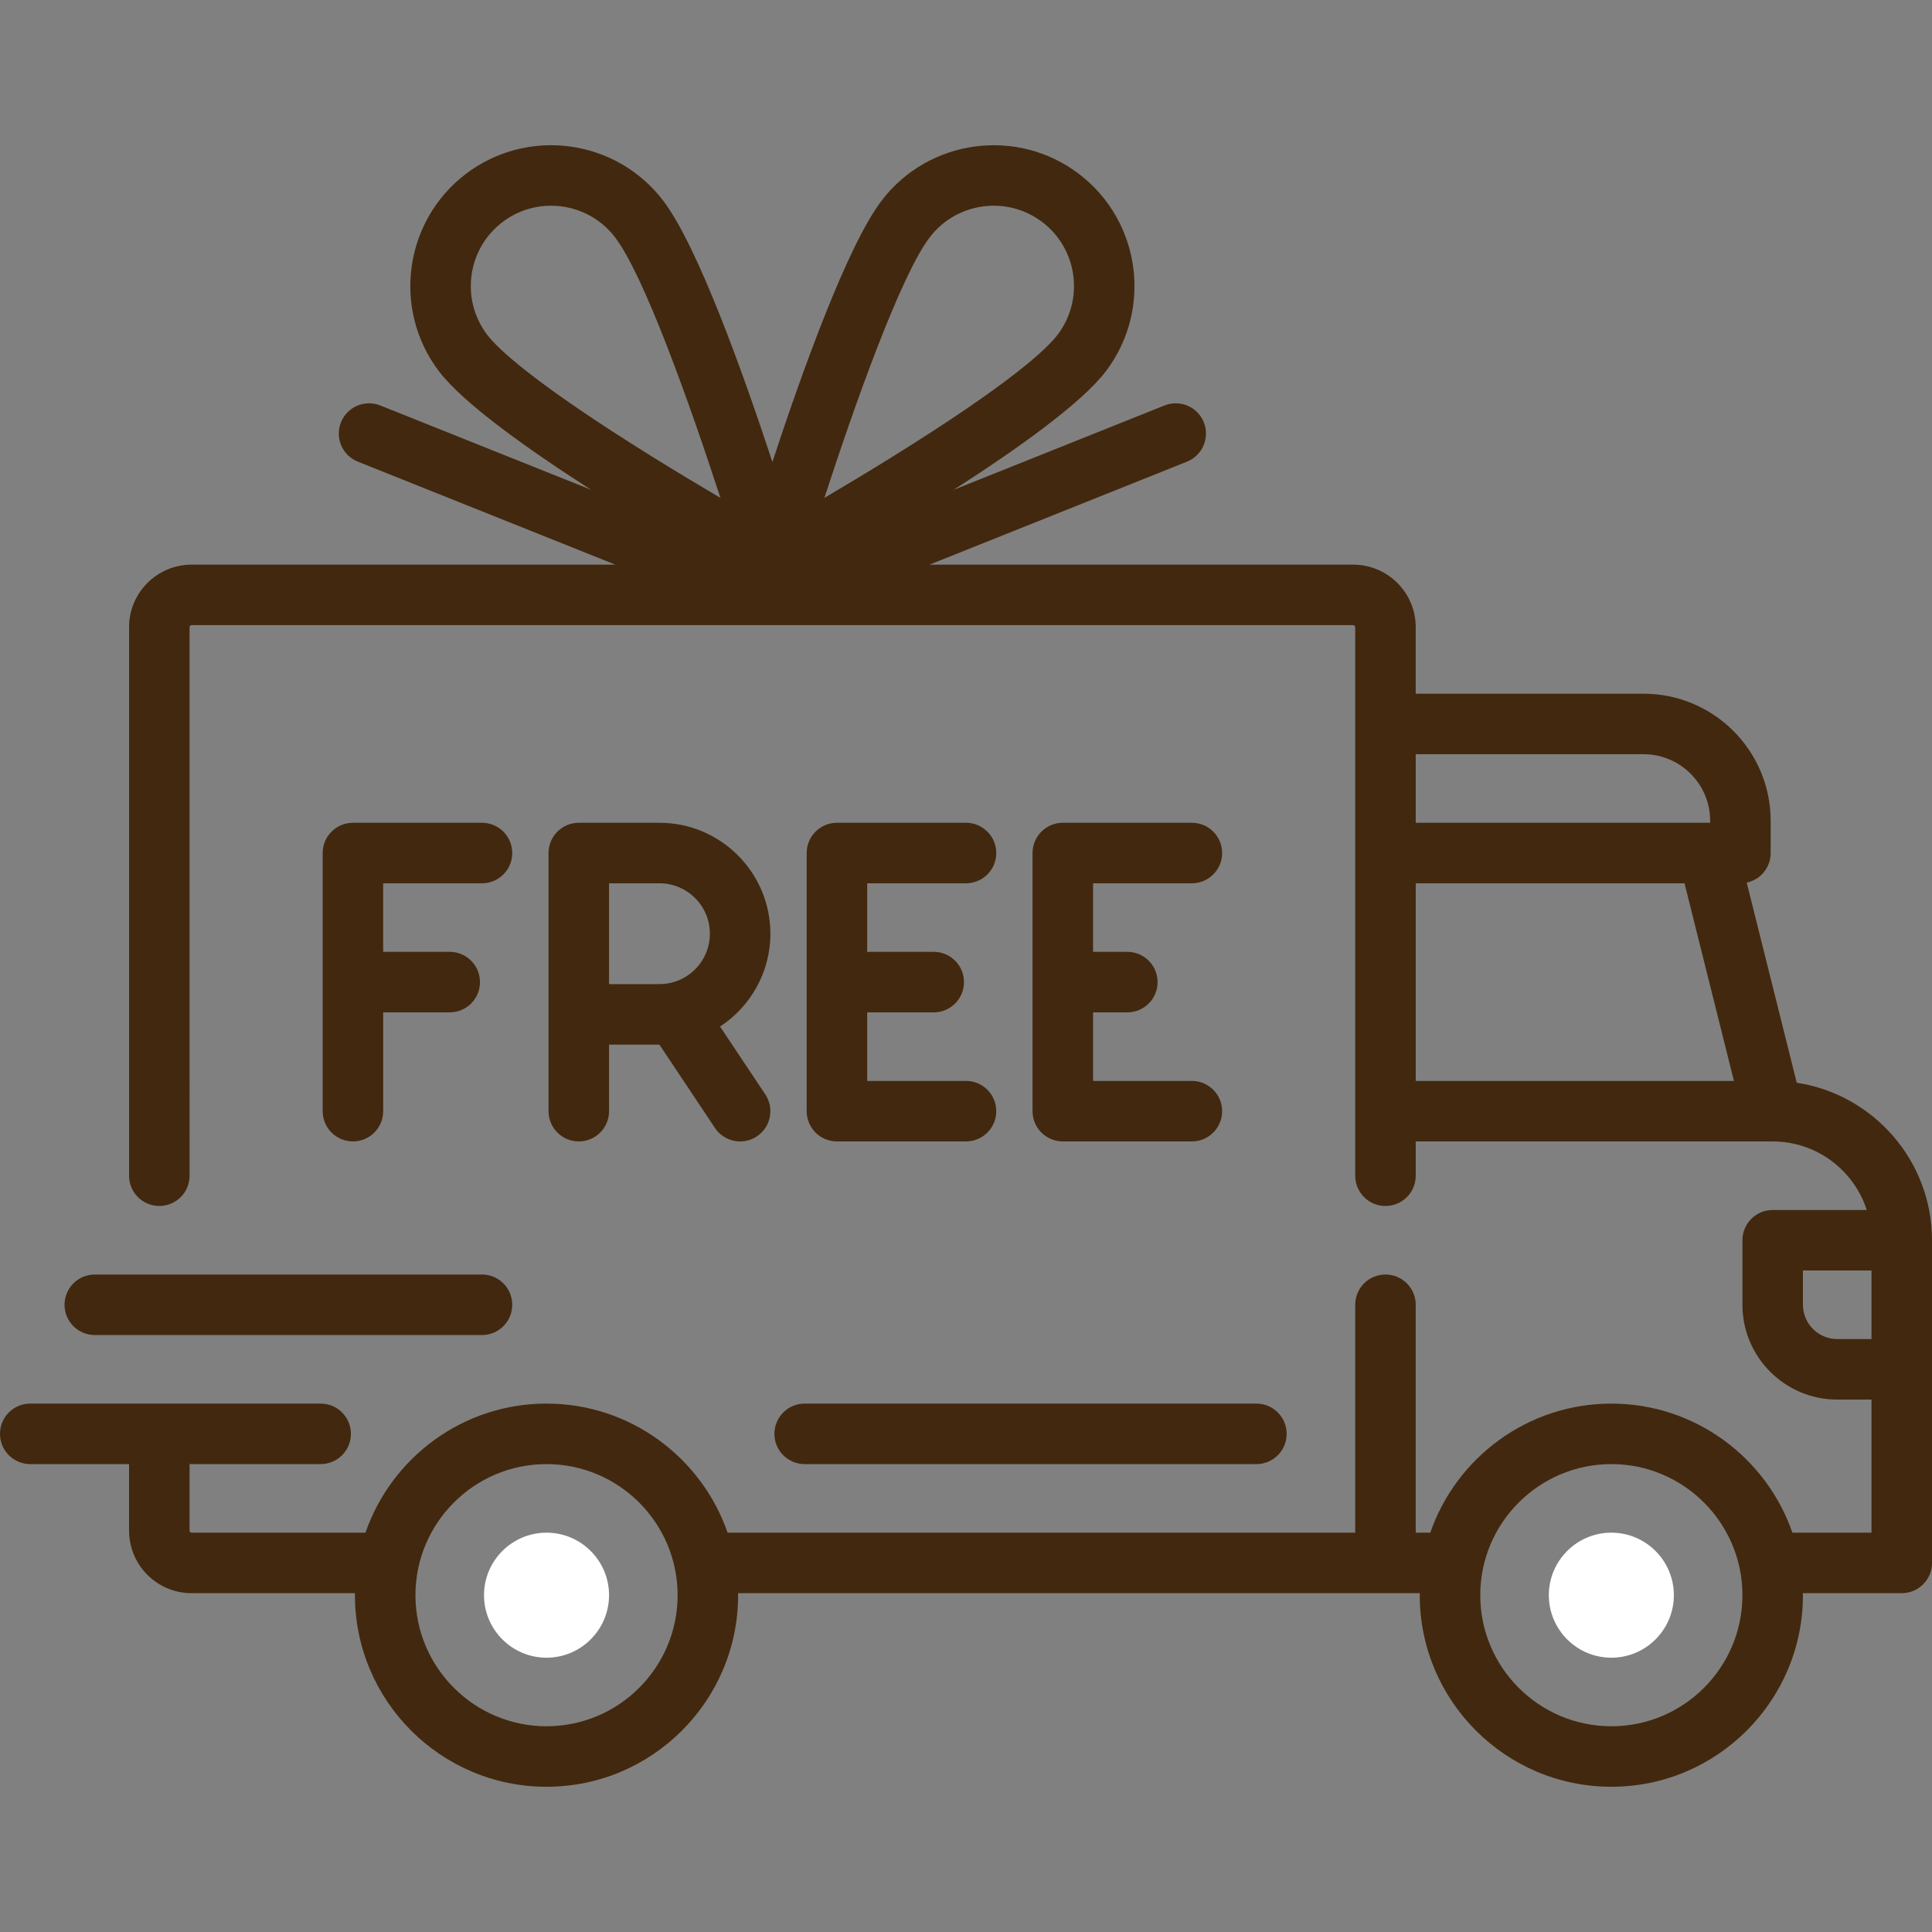
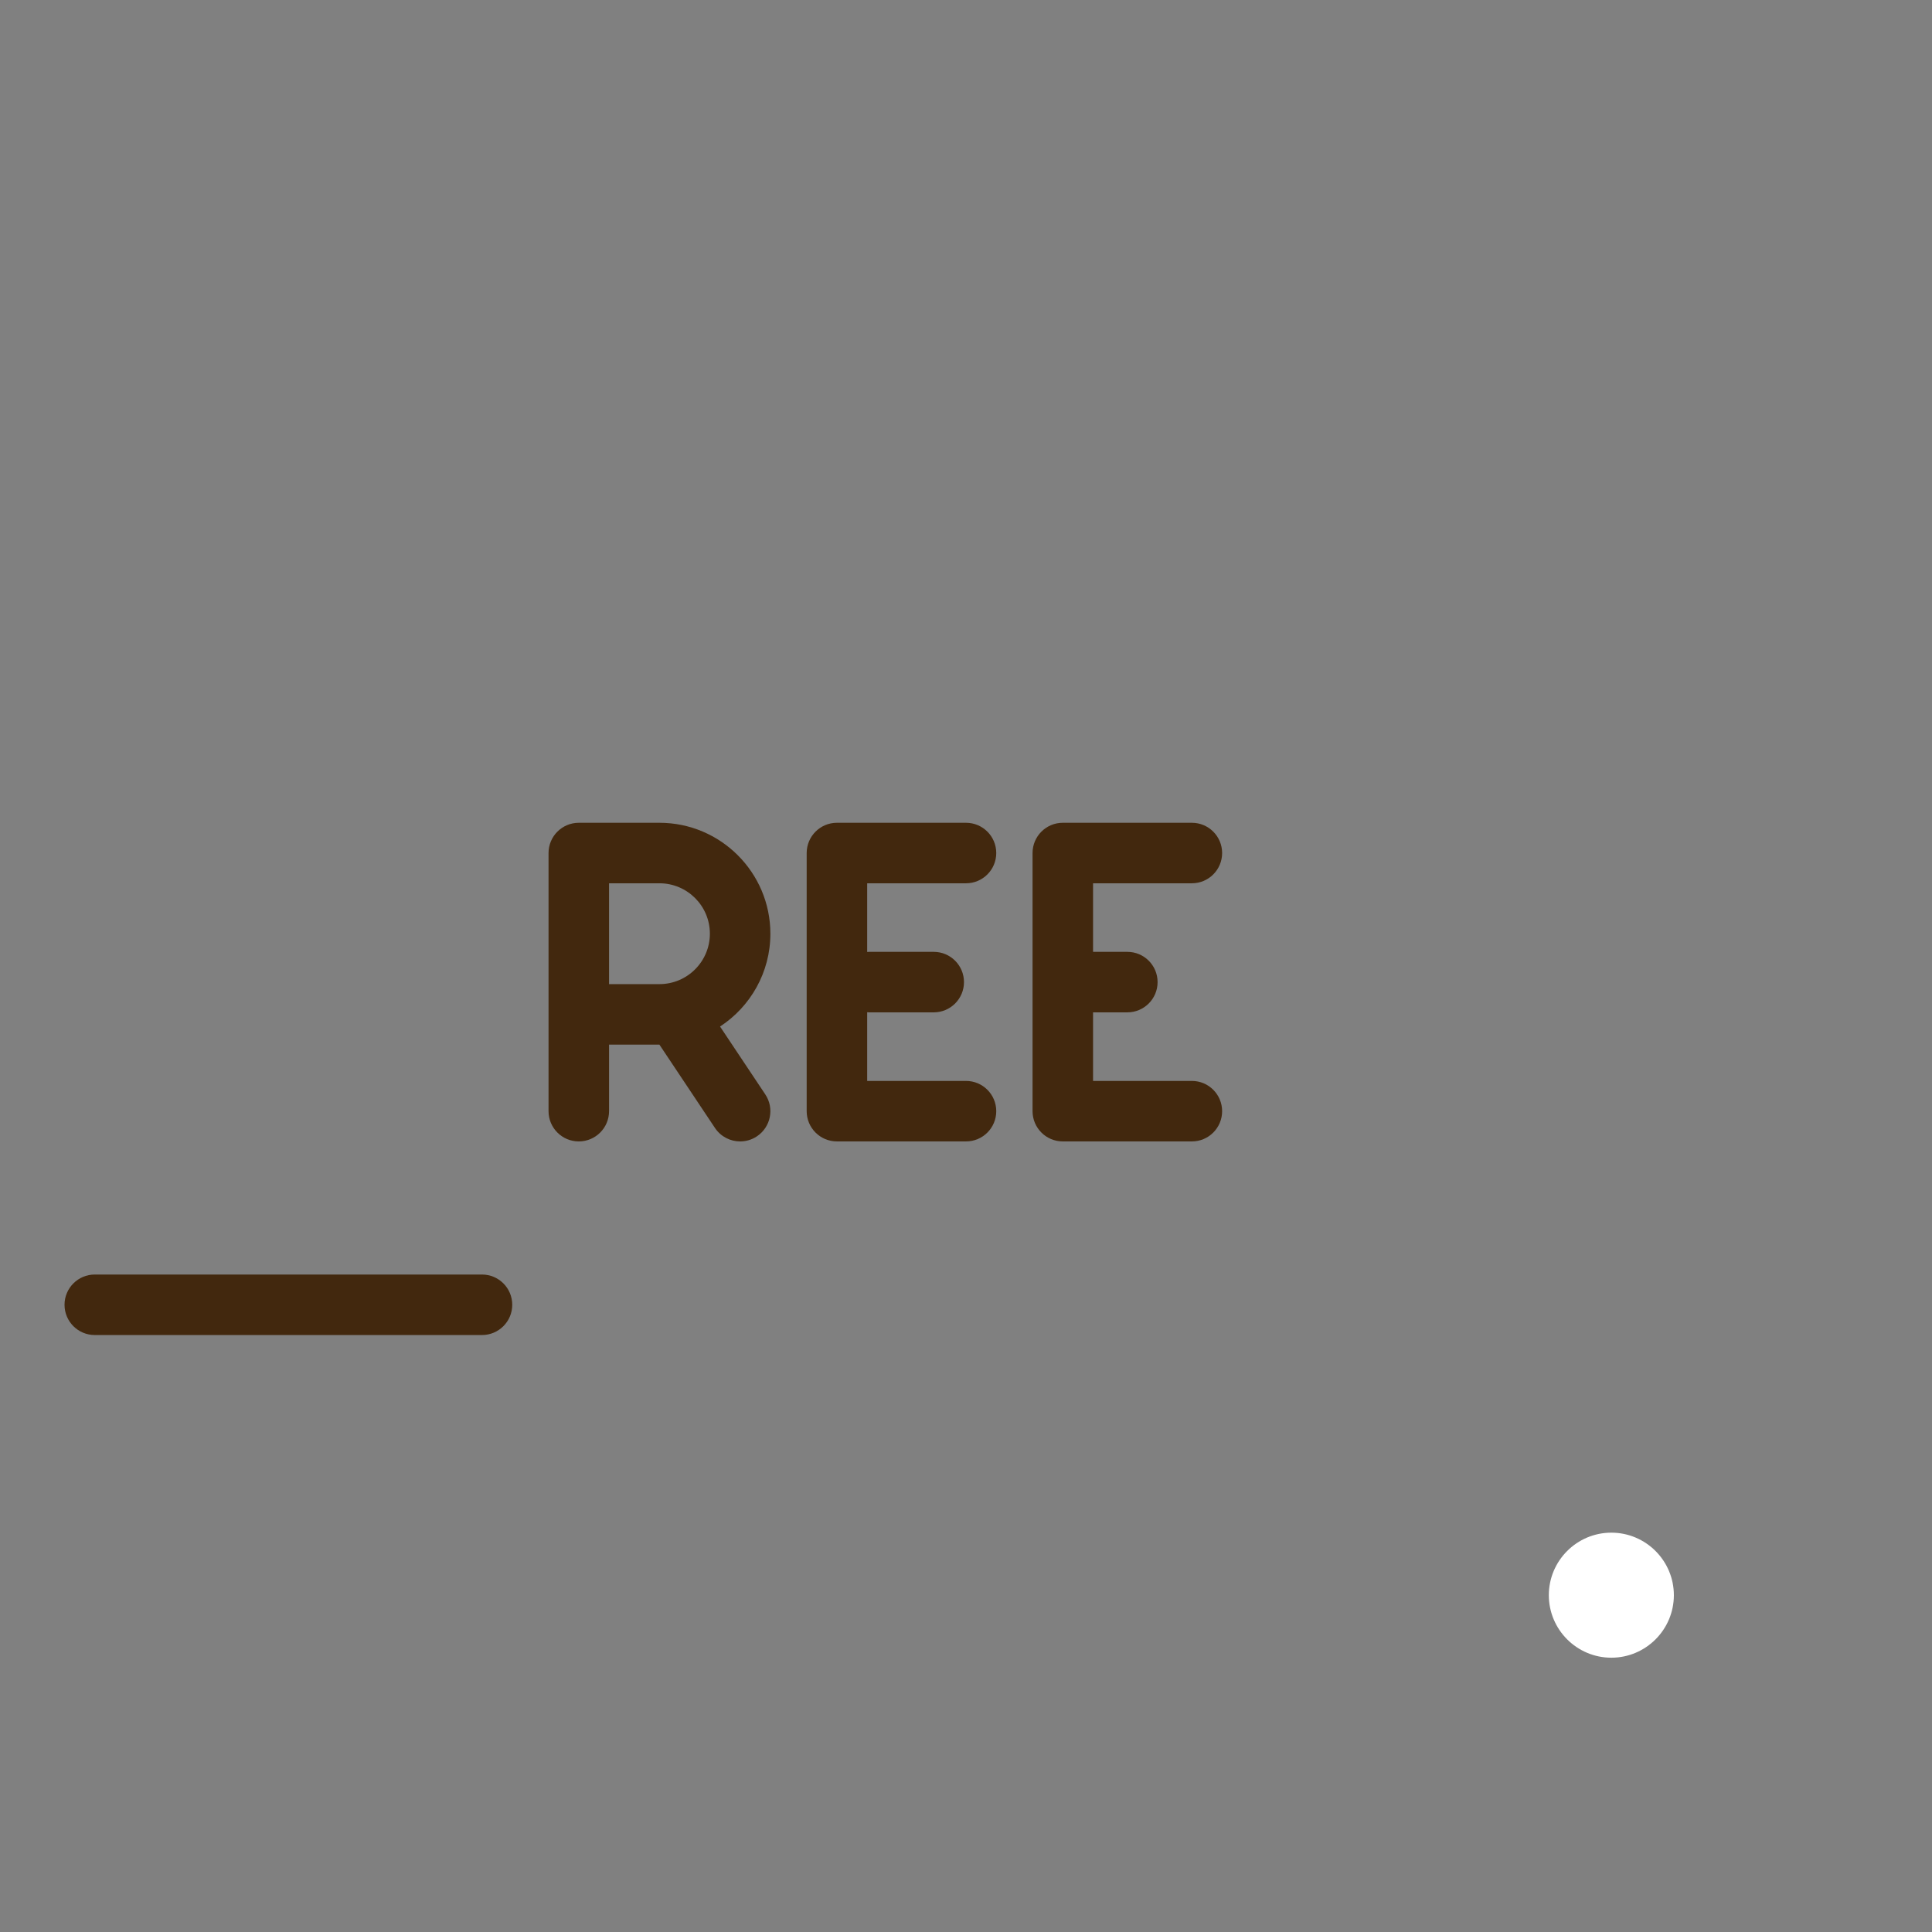
<svg xmlns="http://www.w3.org/2000/svg" baseProfile="basic" id="Layer_1" x="0px" y="0px" width="999px" height="999px" viewBox="0 0 999 999" xml:space="preserve">
  <rect x="0" y="0" width="999" height="999" fill="#808080" stroke="none" />
  <g>
    <g>
-       <path fill="#42280E" d="M929.066,559.865l-25.871-103.48c7.073-1.502,12.38-7.777,12.38-15.295v-16.684 c0-36.225-29.472-65.696-65.696-65.696H732.044v-34.413c0-17.826-14.501-32.327-32.327-32.327H480.613l133.148-53.259 c8.021-3.208,11.922-12.312,8.714-20.333c-3.208-8.019-12.306-11.924-20.333-8.714l-109.02,43.607 c33.221-21.315,66.088-44.774,78.601-61.179c24.36-31.939,18.191-77.741-13.748-102.101 c-31.939-24.362-77.741-18.191-102.101,13.748c-17.799,23.34-41.283,88.921-56.483,135.134 c-15.2-46.21-38.684-111.794-56.483-135.134c-24.358-31.94-70.161-38.107-102.1-13.749s-38.106,70.16-13.748,102.101 c12.513,16.407,45.378,39.864,78.601,61.179l-109.02-43.607c-8.025-3.214-17.125,0.693-20.333,8.714 c-3.21,8.021,0.693,17.125,8.714,20.333l133.148,53.259H99.065c-17.826,0-32.327,14.501-32.327,32.327v283.642 c0,8.638,7.003,15.643,15.643,15.643c8.638,0,15.643-7.003,15.643-15.643V324.296c0-0.576,0.466-1.042,1.042-1.042h600.651 c0.576,0,1.042,0.466,1.042,1.042v283.646c0,8.638,7.003,15.643,15.643,15.643c8.638,0,15.643-7.003,15.643-15.643V590.21H916.56 c0.018,0,0.031,0.004,0.049,0.004s0.033-0.002,0.051-0.002c22.704,0.018,41.981,14.921,48.6,35.455h-48.639 c-8.638,0-15.643,7.003-15.643,15.643v33.369c0,27.026,21.986,49.011,49.011,49.011h17.728v68.824h-40.9 c-13.436-38.793-50.315-66.74-93.621-66.74s-80.187,27.945-93.621,66.74h-7.531V674.676c0-8.638-7.003-15.643-15.643-15.643 c-8.638,0-15.643,7.003-15.643,15.643v117.835H376.219c-13.436-38.793-50.315-66.74-93.621-66.74s-80.187,27.945-93.621,66.74 H99.065c-0.576,0-1.042-0.466-1.042-1.042v-34.413h67.782c8.638,0,15.643-7.003,15.643-15.643s-7.003-15.643-15.643-15.643H15.643 C7.005,725.772,0,732.774,0,741.414s7.003,15.643,15.643,15.643H66.74v34.413c0,17.826,14.501,32.327,32.327,32.327h84.494 c-0.004,0.347-0.027,0.693-0.027,1.042c0,54.623,44.442,99.065,99.065,99.065s99.065-44.442,99.065-99.065 c0-0.351-0.023-0.695-0.027-1.042h352.518c-0.004,0.347-0.027,0.693-0.027,1.042c0,54.623,44.442,99.065,99.065,99.065 s99.065-44.442,99.065-99.065c0-0.351-0.023-0.695-0.027-1.042h51.127c8.638,0,15.643-7.003,15.643-15.643V641.307 C999,600.11,968.607,565.883,929.066,559.865z M337.358,236.207c-61.702-38.342-80.004-55.983-85.422-63.089 c-13.898-18.222-10.378-44.354,7.846-58.252c7.512-5.729,16.366-8.497,25.156-8.497c12.53,0,24.928,5.631,33.098,16.343 c15.131,19.84,38.828,86.614,54.473,134.732C361.95,251.227,349.814,243.951,337.358,236.207z M426.278,257.442 c15.645-48.116,39.341-114.889,54.471-134.732c13.898-18.222,40.03-21.74,58.252-7.844c18.224,13.898,21.742,40.03,7.846,58.252 c-5.418,7.104-23.72,24.747-85.418,63.087C448.974,243.947,436.838,251.225,426.278,257.442z M732.045,389.99H849.88 c18.975,0,34.413,15.438,34.413,34.413v1.042H732.045V389.99z M732.045,558.925V456.73h138.992l25.549,102.195H732.045z M282.598,892.62c-37.375,0-67.782-30.407-67.782-67.782s30.407-67.782,67.782-67.782s67.782,30.407,67.782,67.782 S319.973,892.62,282.598,892.62z M833.195,892.62c-37.375,0-67.782-30.407-67.782-67.782s30.407-67.782,67.782-67.782 s67.782,30.407,67.782,67.782S870.57,892.62,833.195,892.62z M967.717,692.403h-17.728c-9.775,0-17.728-7.953-17.728-17.728 v-17.728h35.455v35.457L967.717,692.403L967.717,692.403z" />
-     </g>
+       </g>
  </g>
  <g>
    <g>
-       <path fill="#FFFFFF" d="M282.598,792.511c-17.826,0-32.327,14.501-32.327,32.327s14.501,32.327,32.327,32.327 s32.327-14.501,32.327-32.327S300.424,792.511,282.598,792.511z" />
-     </g>
+       </g>
  </g>
  <g>
    <g>
      <path fill="#FFFFFF" d="M833.195,792.511c-17.826,0-32.327,14.501-32.327,32.327s14.501,32.327,32.327,32.327 c17.826,0,32.327-14.501,32.327-32.327S851.021,792.511,833.195,792.511z" />
    </g>
  </g>
  <g>
    <g>
-       <path fill="#42280E" d="M649.662,725.772H416.076c-8.638,0-15.643,7.003-15.643,15.643s7.003,15.643,15.643,15.643h233.586 c8.638,0,15.643-7.003,15.643-15.643C665.305,732.774,658.302,725.772,649.662,725.772z" />
-     </g>
+       </g>
  </g>
  <g>
    <g>
      <path fill="#42280E" d="M249.229,659.034H49.011c-8.638,0-15.643,7.003-15.643,15.643s7.003,15.643,15.643,15.643h200.218 c8.638,0,15.643-7.003,15.643-15.643S257.867,659.034,249.229,659.034z" />
    </g>
  </g>
  <g>
    <g>
-       <path fill="#42280E" d="M249.229,425.445h-66.74c-8.638,0-15.643,7.003-15.643,15.643v133.478c0,8.638,7.003,15.643,15.643,15.643 s15.643-7.003,15.643-15.643v-51.097h34.413c8.638,0,15.643-7.003,15.643-15.643s-7.003-15.643-15.643-15.643h-34.413V456.73 h51.097c8.638,0,15.643-7.003,15.643-15.643C264.87,432.45,257.867,425.445,249.229,425.445z" />
-     </g>
+       </g>
  </g>
  <g>
    <g>
      <path fill="#42280E" d="M372.327,530.803c15.654-10.253,26.023-27.935,26.023-48.003c0-31.627-25.728-57.355-57.355-57.355 h-41.712c-8.638,0-15.643,7.003-15.643,15.643v133.478c0,8.638,7.003,15.643,15.643,15.643s15.643-7.003,15.643-15.643v-34.413 h26.04l28.725,43.088c3.015,4.521,7.973,6.968,13.028,6.968c2.983,0,5.996-0.851,8.661-2.63c7.19-4.79,9.131-14.503,4.337-21.689 L372.327,530.803z M340.995,508.87h-26.07v-52.14h26.07c14.376,0,26.07,11.693,26.07,26.07S355.371,508.87,340.995,508.87z" />
    </g>
  </g>
  <g>
    <g>
      <path fill="#42280E" d="M499.5,558.925h-51.097v-35.507c0.345,0.023,0.691,0.053,1.042,0.053h33.369 c8.638,0,15.643-7.003,15.643-15.643s-7.003-15.643-15.643-15.643h-33.369c-0.353,0-0.697,0.029-1.042,0.053V456.73H499.5 c8.638,0,15.643-7.003,15.643-15.643c0-8.638-7.003-15.643-15.643-15.643h-66.74c-8.638,0-15.643,7.003-15.643,15.643v133.478 c0,8.638,7.003,15.643,15.643,15.643h66.74c8.638,0,15.643-7.003,15.643-15.643C515.143,565.926,508.138,558.925,499.5,558.925z" />
    </g>
  </g>
  <g>
    <g>
      <path fill="#42280E" d="M616.293,558.925h-51.097V523.47h17.728c8.638,0,15.643-7.003,15.643-15.643s-7.003-15.643-15.643-15.643 h-17.728V456.73h51.097c8.638,0,15.643-7.003,15.643-15.643c0-8.638-7.003-15.643-15.643-15.643h-66.74 c-8.638,0-15.643,7.003-15.643,15.643v133.478c0,8.638,7.003,15.643,15.643,15.643h66.74c8.638,0,15.643-7.003,15.643-15.643 C631.936,565.926,624.931,558.925,616.293,558.925z" />
    </g>
  </g>
</svg>